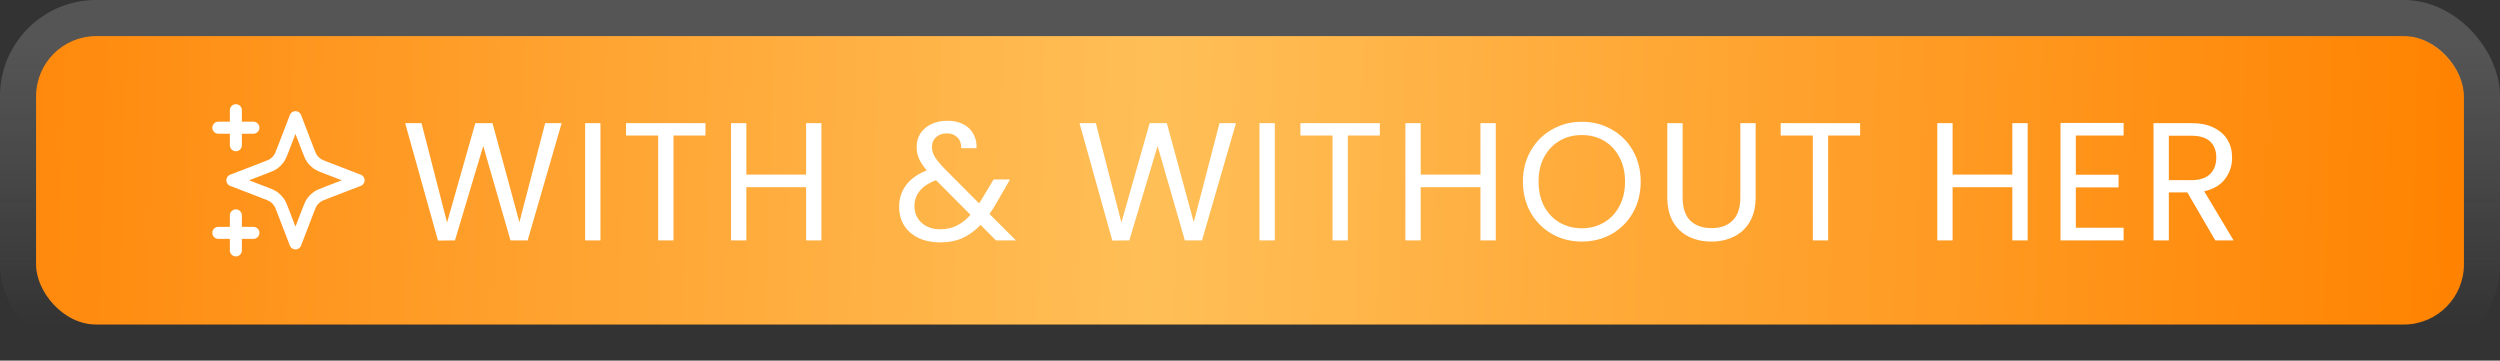
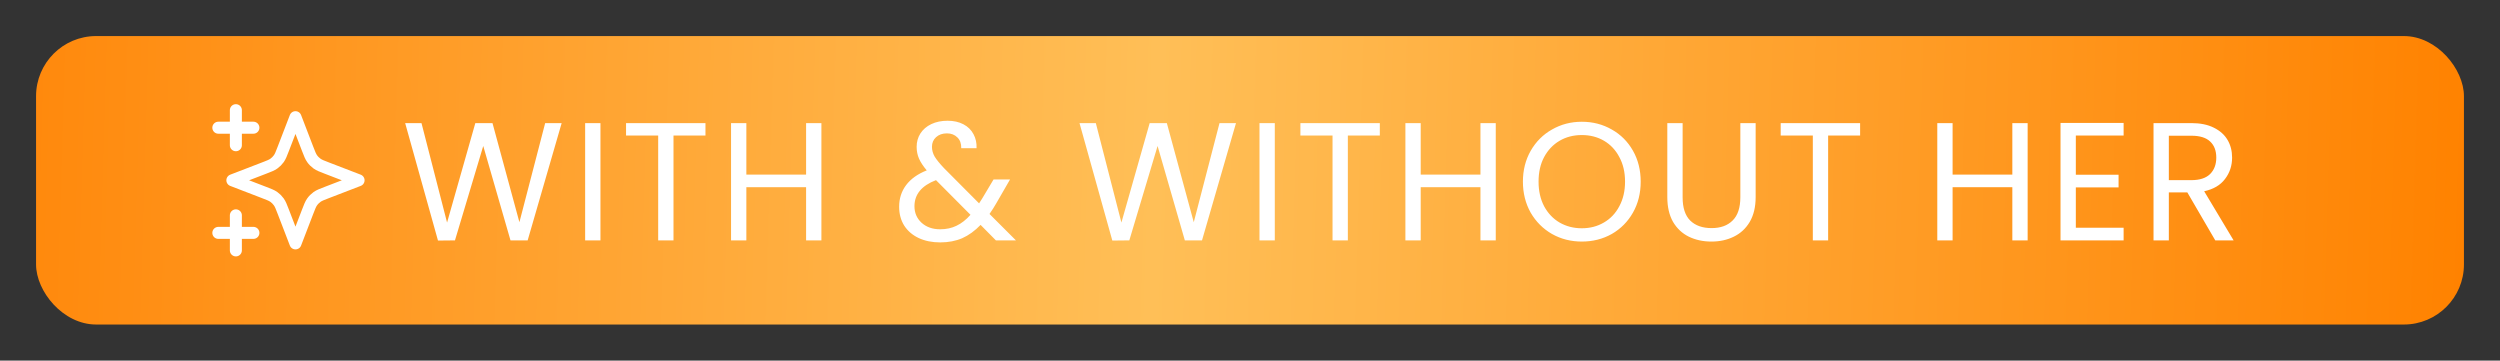
<svg xmlns="http://www.w3.org/2000/svg" width="208" height="30" viewBox="0 0 208 30" fill="none">
  <rect x="0" y="0" width="208" height="30" fill="#333333" stroke="none" />
  <rect x="3" y="3" width="202" height="24" rx="5" fill="url(#paint0_linear_394_331)" />
-   <rect x="1.5" y="1.5" width="205" height="27" rx="6.5" stroke="url(#paint1_linear_394_331)" stroke-opacity="0.21" stroke-width="3" />
  <g clip-path="url(#clip0_394_331)">
    <path d="M19.624 20.833V17.917M19.624 12.083V9.167M18.166 10.625H21.083M18.166 19.375H21.083M24.583 9.75L23.571 12.38C23.407 12.808 23.324 13.022 23.196 13.202C23.083 13.361 22.944 13.5 22.784 13.614C22.604 13.742 22.391 13.824 21.963 13.988L19.333 15L21.963 16.012C22.391 16.176 22.604 16.258 22.784 16.386C22.944 16.5 23.083 16.639 23.196 16.798C23.324 16.978 23.407 17.192 23.571 17.62L24.583 20.25L25.594 17.62C25.759 17.192 25.841 16.978 25.969 16.798C26.082 16.639 26.222 16.5 26.381 16.386C26.561 16.258 26.775 16.176 27.203 16.012L29.833 15L27.203 13.988C26.775 13.824 26.561 13.742 26.381 13.614C26.222 13.5 26.082 13.361 25.969 13.202C25.841 13.022 25.759 12.808 25.594 12.38L24.583 9.75Z" stroke="white" stroke-linecap="round" stroke-linejoin="round" />
  </g>
  <path d="M46.73 10.242L43.901 20H42.474L40.206 12.146L37.853 20L36.44 20.014L33.709 10.242H35.068L37.196 18.516L39.547 10.242H40.975L43.215 18.488L45.358 10.242H46.73ZM49.958 10.242V20H48.684V10.242H49.958ZM58.695 10.242V11.278H56.035V20H54.761V11.278H52.087V10.242H58.695ZM68.341 10.242V20H67.067V15.576H62.097V20H60.823V10.242H62.097V14.526H67.067V10.242H68.341ZM82.859 20L81.585 18.712C81.109 19.207 80.6 19.575 80.059 19.818C79.518 20.051 78.906 20.168 78.225 20.168C77.553 20.168 76.956 20.047 76.433 19.804C75.92 19.561 75.518 19.216 75.229 18.768C74.949 18.32 74.809 17.797 74.809 17.2C74.809 16.519 75 15.921 75.383 15.408C75.775 14.885 76.349 14.475 77.105 14.176C76.806 13.821 76.592 13.495 76.461 13.196C76.33 12.897 76.265 12.571 76.265 12.216C76.265 11.805 76.368 11.437 76.573 11.11C76.788 10.774 77.091 10.513 77.483 10.326C77.875 10.139 78.328 10.046 78.841 10.046C79.345 10.046 79.784 10.144 80.157 10.34C80.53 10.536 80.81 10.811 80.997 11.166C81.184 11.511 81.268 11.899 81.249 12.328H79.975C79.984 11.945 79.877 11.647 79.653 11.432C79.429 11.208 79.14 11.096 78.785 11.096C78.412 11.096 78.108 11.203 77.875 11.418C77.651 11.623 77.539 11.889 77.539 12.216C77.539 12.496 77.614 12.767 77.763 13.028C77.922 13.289 78.183 13.611 78.547 13.994L81.459 16.92L81.711 16.528L82.663 14.932H84.035L82.887 16.92C82.728 17.2 82.542 17.494 82.327 17.802L84.525 20H82.859ZM78.225 19.076C78.729 19.076 79.182 18.978 79.583 18.782C79.994 18.586 80.381 18.283 80.745 17.872L77.875 14.988C76.68 15.445 76.083 16.169 76.083 17.158C76.083 17.709 76.279 18.166 76.671 18.53C77.072 18.894 77.59 19.076 78.225 19.076ZM102.835 10.242L100.007 20H98.579L96.311 12.146L93.959 20L92.545 20.014L89.815 10.242H91.173L93.301 18.516L95.653 10.242H97.081L99.321 18.488L101.463 10.242H102.835ZM106.063 10.242V20H104.789V10.242H106.063ZM114.801 10.242V11.278H112.141V20H110.867V11.278H108.193V10.242H114.801ZM124.447 10.242V20H123.173V15.576H118.203V20H116.929V10.242H118.203V14.526H123.173V10.242H124.447ZM131.606 20.098C130.701 20.098 129.875 19.888 129.128 19.468C128.381 19.039 127.789 18.446 127.35 17.69C126.921 16.925 126.706 16.066 126.706 15.114C126.706 14.162 126.921 13.308 127.35 12.552C127.789 11.787 128.381 11.194 129.128 10.774C129.875 10.345 130.701 10.13 131.606 10.13C132.521 10.13 133.351 10.345 134.098 10.774C134.845 11.194 135.433 11.782 135.862 12.538C136.291 13.294 136.506 14.153 136.506 15.114C136.506 16.075 136.291 16.934 135.862 17.69C135.433 18.446 134.845 19.039 134.098 19.468C133.351 19.888 132.521 20.098 131.606 20.098ZM131.606 18.992C132.287 18.992 132.899 18.833 133.44 18.516C133.991 18.199 134.42 17.746 134.728 17.158C135.045 16.57 135.204 15.889 135.204 15.114C135.204 14.33 135.045 13.649 134.728 13.07C134.42 12.482 133.995 12.029 133.454 11.712C132.913 11.395 132.297 11.236 131.606 11.236C130.915 11.236 130.299 11.395 129.758 11.712C129.217 12.029 128.787 12.482 128.47 13.07C128.162 13.649 128.008 14.33 128.008 15.114C128.008 15.889 128.162 16.57 128.47 17.158C128.787 17.746 129.217 18.199 129.758 18.516C130.309 18.833 130.925 18.992 131.606 18.992ZM139.994 10.242V16.416C139.994 17.284 140.204 17.928 140.624 18.348C141.053 18.768 141.646 18.978 142.402 18.978C143.149 18.978 143.732 18.768 144.152 18.348C144.581 17.928 144.796 17.284 144.796 16.416V10.242H146.07V16.402C146.07 17.214 145.907 17.9 145.58 18.46C145.253 19.011 144.81 19.421 144.25 19.692C143.699 19.963 143.079 20.098 142.388 20.098C141.697 20.098 141.072 19.963 140.512 19.692C139.961 19.421 139.523 19.011 139.196 18.46C138.879 17.9 138.72 17.214 138.72 16.402V10.242H139.994ZM154.761 10.242V11.278H152.101V20H150.827V11.278H148.153V10.242H154.761ZM168.7 10.242V20H167.426V15.576H162.456V20H161.182V10.242H162.456V14.526H167.426V10.242H168.7ZM172.709 11.278V14.54H176.265V15.59H172.709V18.95H176.685V20H171.435V10.228H176.685V11.278H172.709ZM184.311 20L181.987 16.01H180.447V20H179.173V10.242H182.323C183.06 10.242 183.681 10.368 184.185 10.62C184.698 10.872 185.081 11.213 185.333 11.642C185.585 12.071 185.711 12.561 185.711 13.112C185.711 13.784 185.515 14.377 185.123 14.89C184.74 15.403 184.162 15.744 183.387 15.912L185.837 20H184.311ZM180.447 14.988H182.323C183.014 14.988 183.532 14.82 183.877 14.484C184.222 14.139 184.395 13.681 184.395 13.112C184.395 12.533 184.222 12.085 183.877 11.768C183.541 11.451 183.023 11.292 182.323 11.292H180.447V14.988Z" fill="white" />
  <defs>
    <linearGradient id="paint0_linear_394_331" x1="1.089" y1="3" x2="205.53" y2="9.026" gradientUnits="userSpaceOnUse">
      <stop stop-color="#FF880B" />
      <stop offset="0.466" stop-color="#FFBF57" />
      <stop offset="1" stop-color="#FF8200" />
    </linearGradient>
    <linearGradient id="paint1_linear_394_331" x1="104" y1="3" x2="104" y2="27" gradientUnits="userSpaceOnUse">
      <stop stop-color="#D7D7D7" />
      <stop offset="1" stop-color="white" stop-opacity="0" />
    </linearGradient>
    <clipPath id="clip0_394_331">
      <rect width="14" height="14" fill="white" transform="translate(17 8)" />
    </clipPath>
  </defs>
</svg>